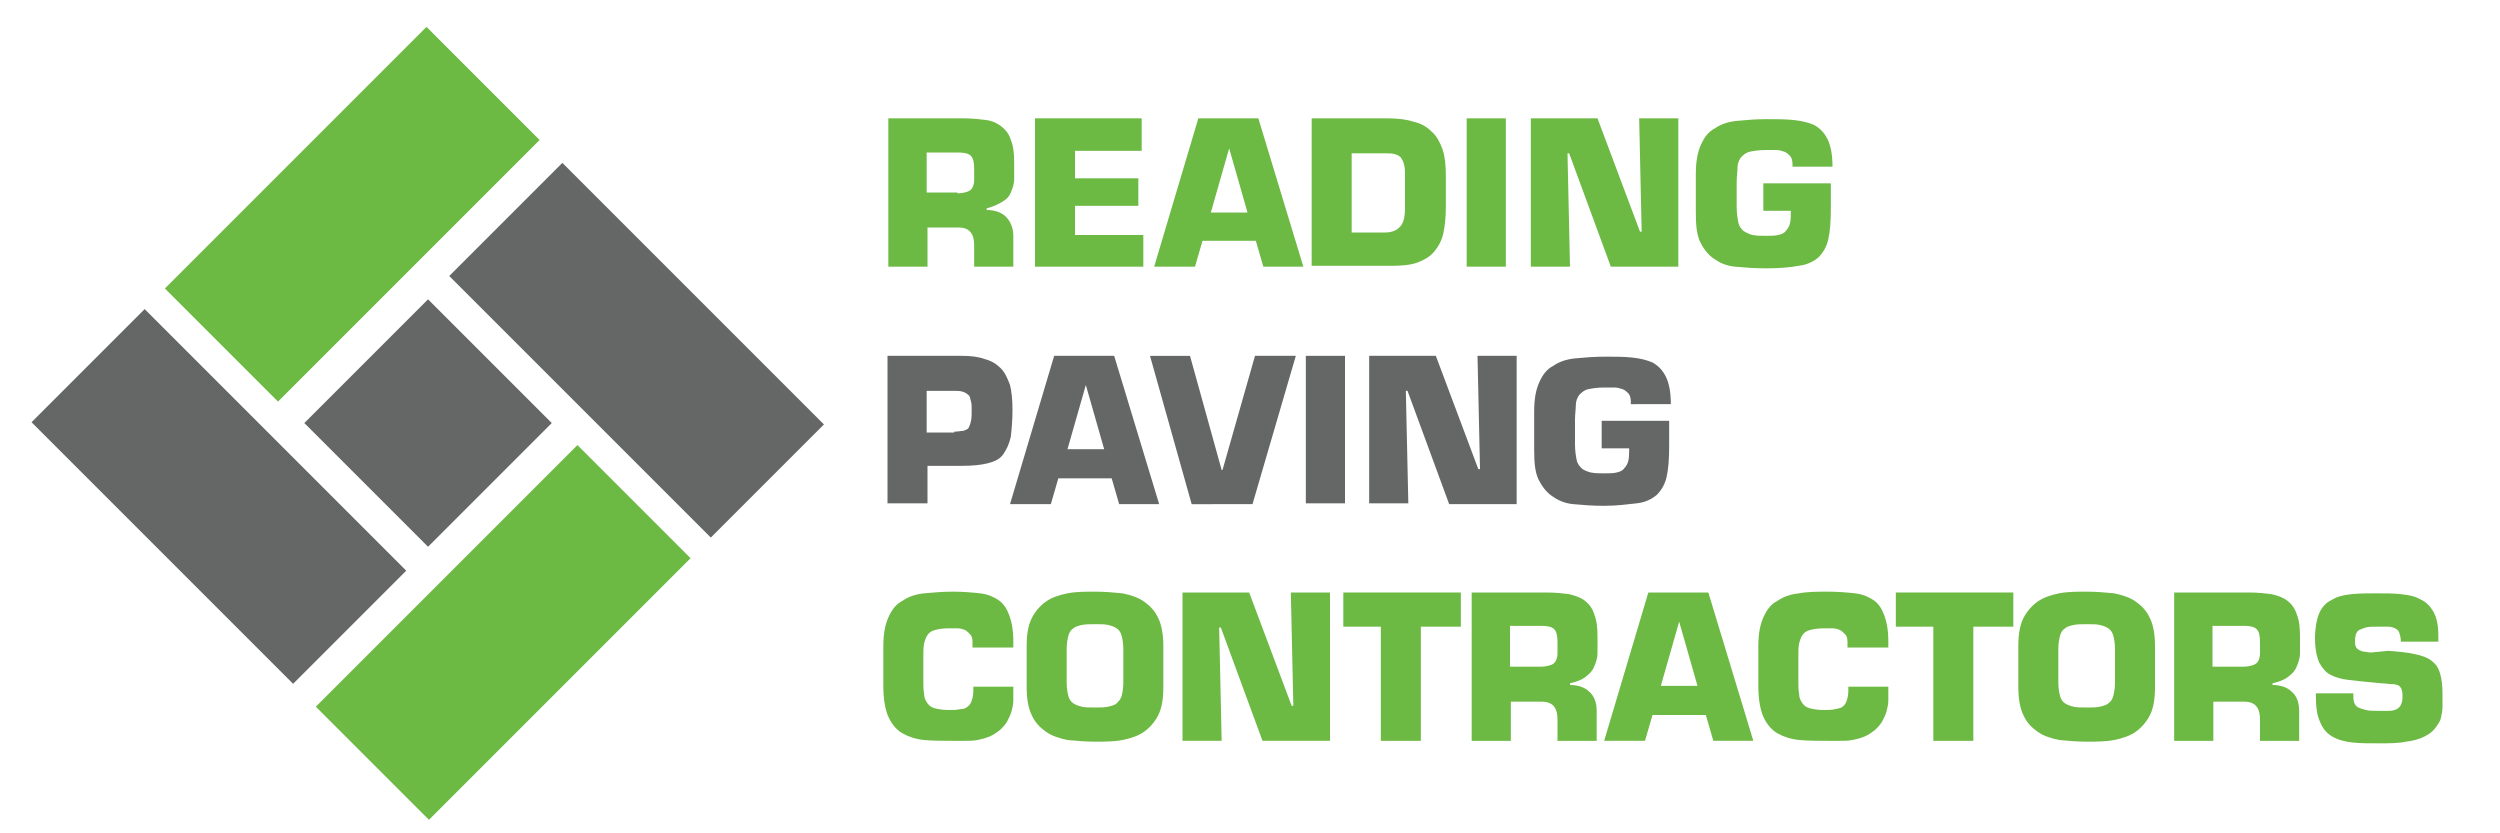
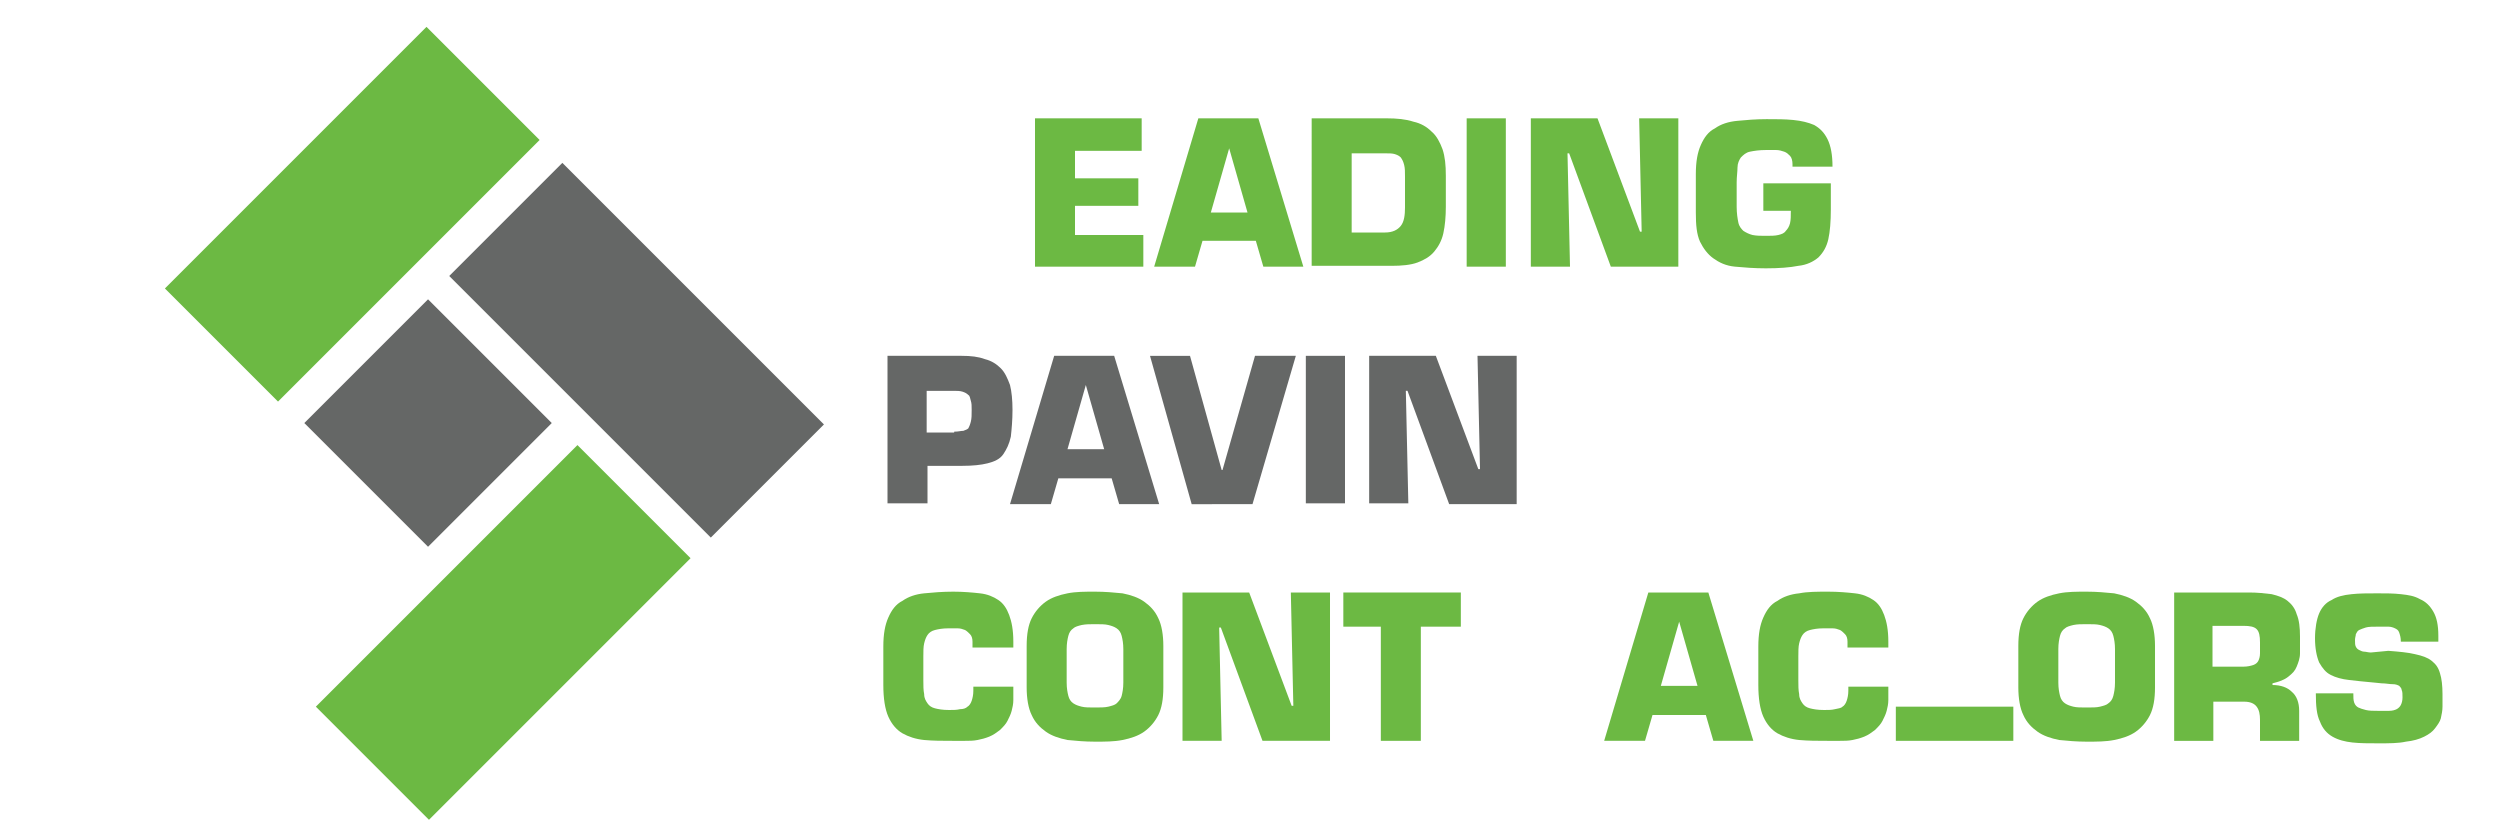
<svg xmlns="http://www.w3.org/2000/svg" version="1.1" id="Layer_1" x="0px" y="0px" viewBox="0 0 300 100" style="enable-background:new 0 0 300 100;" xml:space="preserve">
  <style type="text/css">
	.st0{fill-rule:evenodd;clip-rule:evenodd;fill:#656766;}
	.st1{fill-rule:evenodd;clip-rule:evenodd;fill:#6CB943;}
	.st2{fill:#6CB943;}
	.st3{fill:#656766;}
</style>
  <g>
    <rect x="66.8" y="19.8" transform="matrix(0.707 -0.707 0.707 0.707 -7.319 66.347)" class="st0" width="19.2" height="44.4" />
-     <rect x="16.7" y="37.4" transform="matrix(0.707 -0.707 0.707 0.707 -34.465 36.031)" class="st0" width="19.2" height="44.4" />
    <rect x="38.2" y="66.3" transform="matrix(0.707 -0.707 0.707 0.707 -35.979 64.934)" class="st1" width="44.4" height="19.2" />
    <rect x="20.1" y="16.1" transform="matrix(0.707 -0.707 0.707 0.707 -5.805 37.443)" class="st1" width="44.4" height="19.2" />
    <rect x="40.9" y="40.3" transform="matrix(0.707 -0.707 0.707 0.707 -20.891 51.189)" class="st0" width="21" height="21" />
  </g>
  <g>
-     <path class="st2" d="M106.5,14.2h9.1c1,0,1.9,0.1,2.7,0.2s1.4,0.4,1.9,0.8c0.5,0.4,0.9,0.9,1.1,1.6c0.3,0.7,0.4,1.6,0.4,2.7   c0,0.7,0,1.4,0,2s-0.2,1.1-0.4,1.6s-0.5,0.8-1,1.1c-0.5,0.3-1.1,0.6-1.9,0.8v0.2c1,0,1.8,0.3,2.3,0.8s0.9,1.3,0.9,2.3V32h-4.7v-2.5   c0-0.7-0.1-1.2-0.4-1.6c-0.3-0.4-0.8-0.6-1.5-0.6h-3.7V32h-4.7V14.2z M114.9,23.2c0.5,0,0.9-0.1,1.2-0.2s0.5-0.3,0.6-0.5   s0.2-0.5,0.2-0.9c0-0.3,0-0.8,0-1.3c0-0.8-0.1-1.3-0.4-1.6s-0.8-0.4-1.6-0.4h-3.7v4.8H114.9z" />
    <path class="st2" d="M129,21.4h7.6v3.3H129v3.5h8.2V32h-13V14.2h12.8v3.9H129V21.4z" />
    <path class="st2" d="M144.3,28.9l-0.9,3.1h-4.9l5.3-17.8h7.2l5.4,17.8h-4.8l-0.9-3.1H144.3z M147.5,17.8L147.5,17.8l-2.2,7.7h4.4   L147.5,17.8z" />
    <path class="st2" d="M157.4,14.2h9c1.2,0,2.3,0.1,3.2,0.4c0.9,0.2,1.6,0.6,2.2,1.2c0.6,0.5,1,1.3,1.3,2.1c0.3,0.9,0.4,1.9,0.4,3.2   v3.7c0,1.2-0.1,2.3-0.3,3.2c-0.2,0.9-0.6,1.6-1.1,2.2s-1.2,1-2,1.3c-0.8,0.3-1.9,0.4-3.1,0.4h-9.6V14.2z M162.1,27.9h4.1   c0.9,0,1.5-0.3,1.9-0.8s0.5-1.3,0.5-2.2v-3.7c0-0.6,0-1-0.1-1.4c-0.1-0.4-0.2-0.6-0.4-0.9c-0.2-0.2-0.4-0.3-0.7-0.4   c-0.3-0.1-0.7-0.1-1.1-0.1h-4.1V27.9z" />
    <path class="st2" d="M180.7,32H176V14.2h4.7V32z" />
    <path class="st2" d="M188.4,32h-4.7V14.2h8l5.1,13.6h0.2l-0.3-13.6h4.7V32h-8.1l-5-13.6h-0.2L188.4,32z" />
    <path class="st2" d="M215.1,19.7c0-0.4-0.1-0.8-0.3-1s-0.4-0.4-0.7-0.5c-0.3-0.1-0.6-0.2-1-0.2s-0.7,0-1.1,0c-0.9,0-1.5,0.1-2,0.2   s-0.8,0.4-1.1,0.7c-0.2,0.3-0.4,0.7-0.4,1.2c0,0.5-0.1,1.1-0.1,1.8v2.9c0,0.8,0.1,1.4,0.2,1.9c0.1,0.5,0.4,0.8,0.6,1   c0.3,0.2,0.7,0.4,1.1,0.5c0.5,0.1,1,0.1,1.6,0.1c0.6,0,1.1,0,1.5-0.1c0.4-0.1,0.7-0.2,0.9-0.5c0.2-0.2,0.4-0.5,0.5-0.9   s0.1-0.9,0.1-1.5h-3.3V22h8.1v3.1c0,1.5-0.1,2.7-0.3,3.6c-0.2,0.9-0.6,1.6-1.2,2.2c-0.6,0.5-1.4,0.9-2.4,1c-1,0.2-2.3,0.3-3.9,0.3   c-1.4,0-2.6-0.1-3.7-0.2s-1.9-0.5-2.6-1c-0.7-0.5-1.2-1.2-1.6-2c-0.4-0.9-0.5-2-0.5-3.5v-4.6c0-1.5,0.2-2.6,0.6-3.5   c0.4-0.9,0.9-1.6,1.7-2c0.7-0.5,1.6-0.8,2.7-0.9c1-0.1,2.2-0.2,3.5-0.2c1.2,0,2.2,0,3.2,0.1c1,0.1,1.8,0.3,2.5,0.6   c0.7,0.4,1.2,0.9,1.6,1.7c0.4,0.8,0.6,1.9,0.6,3.3H215.1z" />
    <path class="st3" d="M106.5,60.4V42.7h8.9c1.1,0,2,0.1,2.8,0.4c0.8,0.2,1.4,0.6,1.9,1.1c0.5,0.5,0.8,1.2,1.1,2   c0.2,0.8,0.3,1.8,0.3,3c0,1.2-0.1,2.3-0.2,3.2c-0.2,0.9-0.5,1.5-0.9,2.1s-1.1,0.9-1.9,1.1c-0.8,0.2-1.8,0.3-3,0.3h-4.2v4.5H106.5z    M114.5,51.8c0.5,0,0.8-0.1,1.1-0.1c0.3-0.1,0.5-0.2,0.6-0.3c0.1-0.2,0.2-0.4,0.3-0.8s0.1-0.8,0.1-1.4c0-0.5,0-0.8-0.1-1.1   s-0.1-0.6-0.3-0.7c-0.2-0.2-0.4-0.3-0.7-0.4c-0.3-0.1-0.7-0.1-1.1-0.1h-3.2v5H114.5z" />
    <path class="st3" d="M127,57.4l-0.9,3.1h-4.9l5.3-17.8h7.2l5.4,17.8h-4.8l-0.9-3.1H127z M130.3,46.2L130.3,46.2l-2.2,7.7h4.4   L130.3,46.2z" />
    <path class="st3" d="M150.6,42.7h4.9l-5.2,17.8H143l-5-17.8h4.8l3.8,13.7h0.1L150.6,42.7z" />
    <path class="st3" d="M161.4,60.4h-4.7V42.7h4.7V60.4z" />
    <path class="st3" d="M169,60.4h-4.7V42.7h8l5.1,13.6h0.2l-0.3-13.6h4.7v17.8h-8.1l-5-13.6h-0.2L169,60.4z" />
-     <path class="st3" d="M195.7,48.2c0-0.4-0.1-0.8-0.3-1s-0.4-0.4-0.7-0.5c-0.3-0.1-0.6-0.2-1-0.2s-0.7,0-1.1,0c-0.9,0-1.5,0.1-2,0.2   s-0.8,0.4-1.1,0.7c-0.2,0.3-0.4,0.7-0.4,1.2c0,0.5-0.1,1.1-0.1,1.8v2.9c0,0.8,0.1,1.4,0.2,1.9c0.1,0.5,0.4,0.8,0.6,1   s0.7,0.4,1.1,0.5c0.5,0.1,1,0.1,1.6,0.1c0.6,0,1.1,0,1.5-0.1c0.4-0.1,0.7-0.2,0.9-0.5c0.2-0.2,0.4-0.5,0.5-0.9s0.1-0.9,0.1-1.5   h-3.3v-3.3h8.1v3.1c0,1.5-0.1,2.7-0.3,3.6c-0.2,0.9-0.6,1.6-1.2,2.2c-0.6,0.5-1.4,0.9-2.4,1s-2.3,0.3-3.9,0.3   c-1.4,0-2.6-0.1-3.7-0.2s-1.9-0.5-2.6-1c-0.7-0.5-1.2-1.2-1.6-2c-0.4-0.9-0.5-2-0.5-3.5v-4.6c0-1.5,0.2-2.6,0.6-3.5   c0.4-0.9,0.9-1.6,1.7-2c0.7-0.5,1.6-0.8,2.7-0.9c1-0.1,2.2-0.2,3.5-0.2c1.2,0,2.2,0,3.2,0.1c1,0.1,1.8,0.3,2.5,0.6   c0.7,0.4,1.2,0.9,1.6,1.7c0.4,0.8,0.6,1.9,0.6,3.3H195.7z" />
    <path class="st2" d="M121.6,82.1v0.5c0,0.5,0,1,0,1.4c0,0.5-0.1,0.9-0.2,1.3s-0.3,0.8-0.5,1.2s-0.5,0.7-0.9,1.1   c-0.4,0.3-0.8,0.6-1.3,0.8s-0.9,0.3-1.4,0.4c-0.5,0.1-1,0.1-1.5,0.1s-1,0-1.5,0c-1.2,0-2.3,0-3.4-0.1c-1-0.1-1.9-0.4-2.6-0.8   c-0.7-0.4-1.3-1.1-1.7-2s-0.6-2.2-0.6-3.8v-4.6c0-1.5,0.2-2.6,0.6-3.5s0.9-1.6,1.7-2c0.7-0.5,1.6-0.8,2.6-0.9s2.2-0.2,3.5-0.2   c1.2,0,2.3,0.1,3.2,0.2s1.6,0.4,2.2,0.8s1,1,1.3,1.8c0.3,0.8,0.5,1.8,0.5,3.2v0.7h-4.9v-0.7c0-0.4-0.1-0.7-0.3-0.9   c-0.2-0.2-0.4-0.4-0.6-0.5c-0.3-0.1-0.5-0.2-0.9-0.2c-0.3,0-0.7,0-1.1,0c-0.7,0-1.2,0.1-1.6,0.2c-0.4,0.1-0.7,0.3-0.9,0.6   c-0.2,0.3-0.3,0.6-0.4,1c-0.1,0.4-0.1,1-0.1,1.6v2.8c0,0.7,0,1.2,0.1,1.7c0,0.5,0.2,0.8,0.4,1.1c0.2,0.3,0.5,0.5,0.9,0.6   s0.9,0.2,1.7,0.2c0.5,0,0.9,0,1.3-0.1c0.4,0,0.7-0.1,0.9-0.3c0.2-0.1,0.4-0.4,0.5-0.7c0.1-0.3,0.2-0.7,0.2-1.2v-0.5H121.6z" />
    <path class="st2" d="M128.1,88.8c-1-0.2-1.9-0.5-2.6-1c-0.7-0.5-1.3-1.1-1.7-2c-0.4-0.8-0.6-2-0.6-3.3v-5c0-1.4,0.2-2.5,0.6-3.3   c0.4-0.8,1-1.5,1.7-2c0.7-0.5,1.6-0.8,2.6-1c1-0.2,2.1-0.2,3.3-0.2c1.2,0,2.3,0.1,3.3,0.2c1,0.2,1.9,0.5,2.6,1   c0.7,0.5,1.3,1.1,1.7,2c0.4,0.8,0.6,2,0.6,3.3v5c0,1.4-0.2,2.5-0.6,3.3c-0.4,0.8-1,1.5-1.7,2c-0.7,0.5-1.6,0.8-2.6,1   c-1,0.2-2.1,0.2-3.3,0.2C130.2,89,129.1,88.9,128.1,88.8z M133,84.8c0.4-0.1,0.8-0.2,1-0.4s0.5-0.5,0.6-0.9   c0.1-0.4,0.2-0.9,0.2-1.6v-4c0-0.7-0.1-1.2-0.2-1.6c-0.1-0.4-0.3-0.7-0.6-0.9c-0.3-0.2-0.6-0.3-1-0.4c-0.4-0.1-0.9-0.1-1.6-0.1   c-0.6,0-1.1,0-1.6,0.1c-0.4,0.1-0.8,0.2-1,0.4c-0.3,0.2-0.5,0.5-0.6,0.9s-0.2,0.9-0.2,1.6v4c0,0.7,0.1,1.2,0.2,1.6s0.3,0.7,0.6,0.9   c0.3,0.2,0.6,0.3,1,0.4c0.4,0.1,0.9,0.1,1.6,0.1C132,84.9,132.6,84.9,133,84.8z" />
    <path class="st2" d="M146.6,88.9h-4.7V71.1h8l5.1,13.6h0.2l-0.3-13.6h4.7v17.8h-8.1l-5-13.6h-0.2L146.6,88.9z" />
    <path class="st2" d="M170.4,88.9h-4.7V75.2h-4.5v-4.1h14.1v4.1h-4.8V88.9z" />
-     <path class="st2" d="M176.5,71.1h9.1c1,0,1.9,0.1,2.7,0.2c0.8,0.2,1.4,0.4,1.9,0.8s0.9,0.9,1.1,1.6c0.3,0.7,0.4,1.6,0.4,2.7   c0,0.7,0,1.4,0,2c0,0.6-0.2,1.1-0.4,1.6c-0.2,0.5-0.5,0.8-1,1.2s-1.1,0.6-1.9,0.8v0.2c1,0,1.8,0.3,2.3,0.8c0.6,0.5,0.9,1.3,0.9,2.3   v3.6h-4.7v-2.5c0-0.7-0.1-1.2-0.4-1.6c-0.3-0.4-0.8-0.6-1.5-0.6h-3.7v4.7h-4.7V71.1z M184.9,80c0.5,0,0.9-0.1,1.2-0.2   c0.3-0.1,0.5-0.3,0.6-0.5c0.1-0.2,0.2-0.5,0.2-0.9c0-0.3,0-0.8,0-1.3c0-0.8-0.1-1.3-0.4-1.6c-0.3-0.3-0.8-0.4-1.6-0.4h-3.7V80   H184.9z" />
    <path class="st2" d="M198.3,85.8l-0.9,3.1h-4.9l5.3-17.8h7.2l5.4,17.8h-4.8l-0.9-3.1H198.3z M201.5,74.6L201.5,74.6l-2.2,7.7h4.4   L201.5,74.6z" />
    <path class="st2" d="M226.6,82.1v0.5c0,0.5,0,1,0,1.4c0,0.5-0.1,0.9-0.2,1.3s-0.3,0.8-0.5,1.2c-0.2,0.4-0.5,0.7-0.9,1.1   c-0.4,0.3-0.8,0.6-1.3,0.8s-0.9,0.3-1.4,0.4c-0.5,0.1-1,0.1-1.5,0.1c-0.5,0-1,0-1.5,0c-1.2,0-2.3,0-3.4-0.1c-1-0.1-1.9-0.4-2.6-0.8   c-0.7-0.4-1.3-1.1-1.7-2s-0.6-2.2-0.6-3.8v-4.6c0-1.5,0.2-2.6,0.6-3.5c0.4-0.9,0.9-1.6,1.7-2c0.7-0.5,1.6-0.8,2.6-0.9   c1-0.2,2.2-0.2,3.5-0.2c1.2,0,2.3,0.1,3.2,0.2s1.6,0.4,2.2,0.8c0.6,0.4,1,1,1.3,1.8c0.3,0.8,0.5,1.8,0.5,3.2v0.7h-4.9v-0.7   c0-0.4-0.1-0.7-0.3-0.9c-0.2-0.2-0.4-0.4-0.6-0.5c-0.3-0.1-0.5-0.2-0.9-0.2s-0.7,0-1.1,0c-0.7,0-1.2,0.1-1.6,0.2   c-0.4,0.1-0.7,0.3-0.9,0.6c-0.2,0.3-0.3,0.6-0.4,1c-0.1,0.4-0.1,1-0.1,1.6v2.8c0,0.7,0,1.2,0.1,1.7c0,0.5,0.2,0.8,0.4,1.1   c0.2,0.3,0.5,0.5,0.9,0.6c0.4,0.1,0.9,0.2,1.7,0.2c0.5,0,0.9,0,1.3-0.1s0.7-0.1,0.9-0.3c0.2-0.1,0.4-0.4,0.5-0.7   c0.1-0.3,0.2-0.7,0.2-1.2v-0.5H226.6z" />
-     <path class="st2" d="M236.7,88.9h-4.7V75.2h-4.5v-4.1h14.1v4.1h-4.8V88.9z" />
+     <path class="st2" d="M236.7,88.9h-4.7h-4.5v-4.1h14.1v4.1h-4.8V88.9z" />
    <path class="st2" d="M247.1,88.8c-1-0.2-1.9-0.5-2.6-1c-0.7-0.5-1.3-1.1-1.7-2c-0.4-0.8-0.6-2-0.6-3.3v-5c0-1.4,0.2-2.5,0.6-3.3   c0.4-0.8,1-1.5,1.7-2c0.7-0.5,1.6-0.8,2.6-1s2.1-0.2,3.3-0.2c1.2,0,2.3,0.1,3.3,0.2c1,0.2,1.9,0.5,2.6,1c0.7,0.5,1.3,1.1,1.7,2   c0.4,0.8,0.6,2,0.6,3.3v5c0,1.4-0.2,2.5-0.6,3.3c-0.4,0.8-1,1.5-1.7,2c-0.7,0.5-1.6,0.8-2.6,1c-1,0.2-2.1,0.2-3.3,0.2   C249.2,89,248.1,88.9,247.1,88.8z M252,84.8c0.4-0.1,0.8-0.2,1-0.4c0.3-0.2,0.5-0.5,0.6-0.9s0.2-0.9,0.2-1.6v-4   c0-0.7-0.1-1.2-0.2-1.6s-0.3-0.7-0.6-0.9c-0.3-0.2-0.6-0.3-1-0.4c-0.4-0.1-0.9-0.1-1.6-0.1s-1.1,0-1.6,0.1c-0.4,0.1-0.8,0.2-1,0.4   c-0.3,0.2-0.5,0.5-0.6,0.9s-0.2,0.9-0.2,1.6v4c0,0.7,0.1,1.2,0.2,1.6s0.3,0.7,0.6,0.9s0.6,0.3,1,0.4c0.4,0.1,0.9,0.1,1.6,0.1   S251.6,84.9,252,84.8z" />
    <path class="st2" d="M260.8,71.1h9.1c1,0,1.9,0.1,2.7,0.2c0.8,0.2,1.4,0.4,1.9,0.8s0.9,0.9,1.1,1.6c0.3,0.7,0.4,1.6,0.4,2.7   c0,0.7,0,1.4,0,2c0,0.6-0.2,1.1-0.4,1.6c-0.2,0.5-0.5,0.8-1,1.2s-1.1,0.6-1.9,0.8v0.2c1,0,1.8,0.3,2.3,0.8c0.6,0.5,0.9,1.3,0.9,2.3   v3.6h-4.7v-2.5c0-0.7-0.1-1.2-0.4-1.6c-0.3-0.4-0.8-0.6-1.5-0.6h-3.7v4.7h-4.7V71.1z M269.2,80c0.5,0,0.9-0.1,1.2-0.2   c0.3-0.1,0.5-0.3,0.6-0.5c0.1-0.2,0.2-0.5,0.2-0.9c0-0.3,0-0.8,0-1.3c0-0.8-0.1-1.3-0.4-1.6c-0.3-0.3-0.8-0.4-1.6-0.4h-3.7V80   H269.2z" />
    <path class="st2" d="M286.6,78.1c1.3,0.1,2.4,0.2,3.2,0.4c0.9,0.2,1.5,0.4,2,0.8s0.8,0.8,1,1.5c0.2,0.6,0.3,1.5,0.3,2.5   c0,0.5,0,1,0,1.5s-0.1,0.9-0.2,1.4c-0.1,0.4-0.4,0.8-0.7,1.2s-0.7,0.7-1.3,1c-0.6,0.3-1.3,0.5-2.2,0.6c-0.9,0.2-2,0.2-3.3,0.2   c-1.1,0-2.2,0-3.1-0.1c-0.9-0.1-1.7-0.3-2.4-0.7c-0.7-0.4-1.2-1-1.5-1.8c-0.4-0.8-0.5-1.9-0.5-3.4h4.5c0,0.5,0,0.8,0.1,1.1   c0.1,0.3,0.3,0.5,0.5,0.6c0.2,0.1,0.5,0.2,0.9,0.3s0.9,0.1,1.4,0.1c0.6,0,1,0,1.4,0c0.4,0,0.7-0.1,0.9-0.2c0.2-0.1,0.4-0.3,0.5-0.5   c0.1-0.2,0.2-0.5,0.2-0.9c0-0.4,0-0.7-0.1-0.9c0-0.2-0.2-0.4-0.3-0.5c-0.2-0.1-0.4-0.2-0.8-0.2s-0.8-0.1-1.3-0.1l-1-0.1   c-1.1-0.1-2.1-0.2-2.9-0.3c-0.9-0.1-1.6-0.3-2.2-0.6c-0.6-0.3-1-0.8-1.4-1.5c-0.3-0.7-0.5-1.7-0.5-2.9s0.2-2.3,0.5-3   c0.3-0.7,0.8-1.3,1.5-1.6c0.6-0.4,1.4-0.6,2.4-0.7c0.9-0.1,2-0.1,3.1-0.1c1,0,1.9,0,2.8,0.1c0.9,0.1,1.6,0.2,2.3,0.6   c0.7,0.3,1.2,0.8,1.6,1.5c0.4,0.7,0.6,1.6,0.6,2.9v0.7h-4.5c0-0.5-0.1-0.8-0.2-1.1s-0.3-0.4-0.5-0.5c-0.2-0.1-0.5-0.2-0.8-0.2   c-0.3,0-0.7,0-1.2,0c-0.6,0-1.2,0-1.5,0.1s-0.6,0.2-0.8,0.3c-0.2,0.1-0.3,0.3-0.4,0.5c0,0.2-0.1,0.4-0.1,0.7c0,0.4,0,0.6,0.1,0.8   s0.2,0.3,0.4,0.4s0.4,0.2,0.6,0.2c0.2,0,0.5,0.1,0.8,0.1L286.6,78.1z" />
  </g>
</svg>